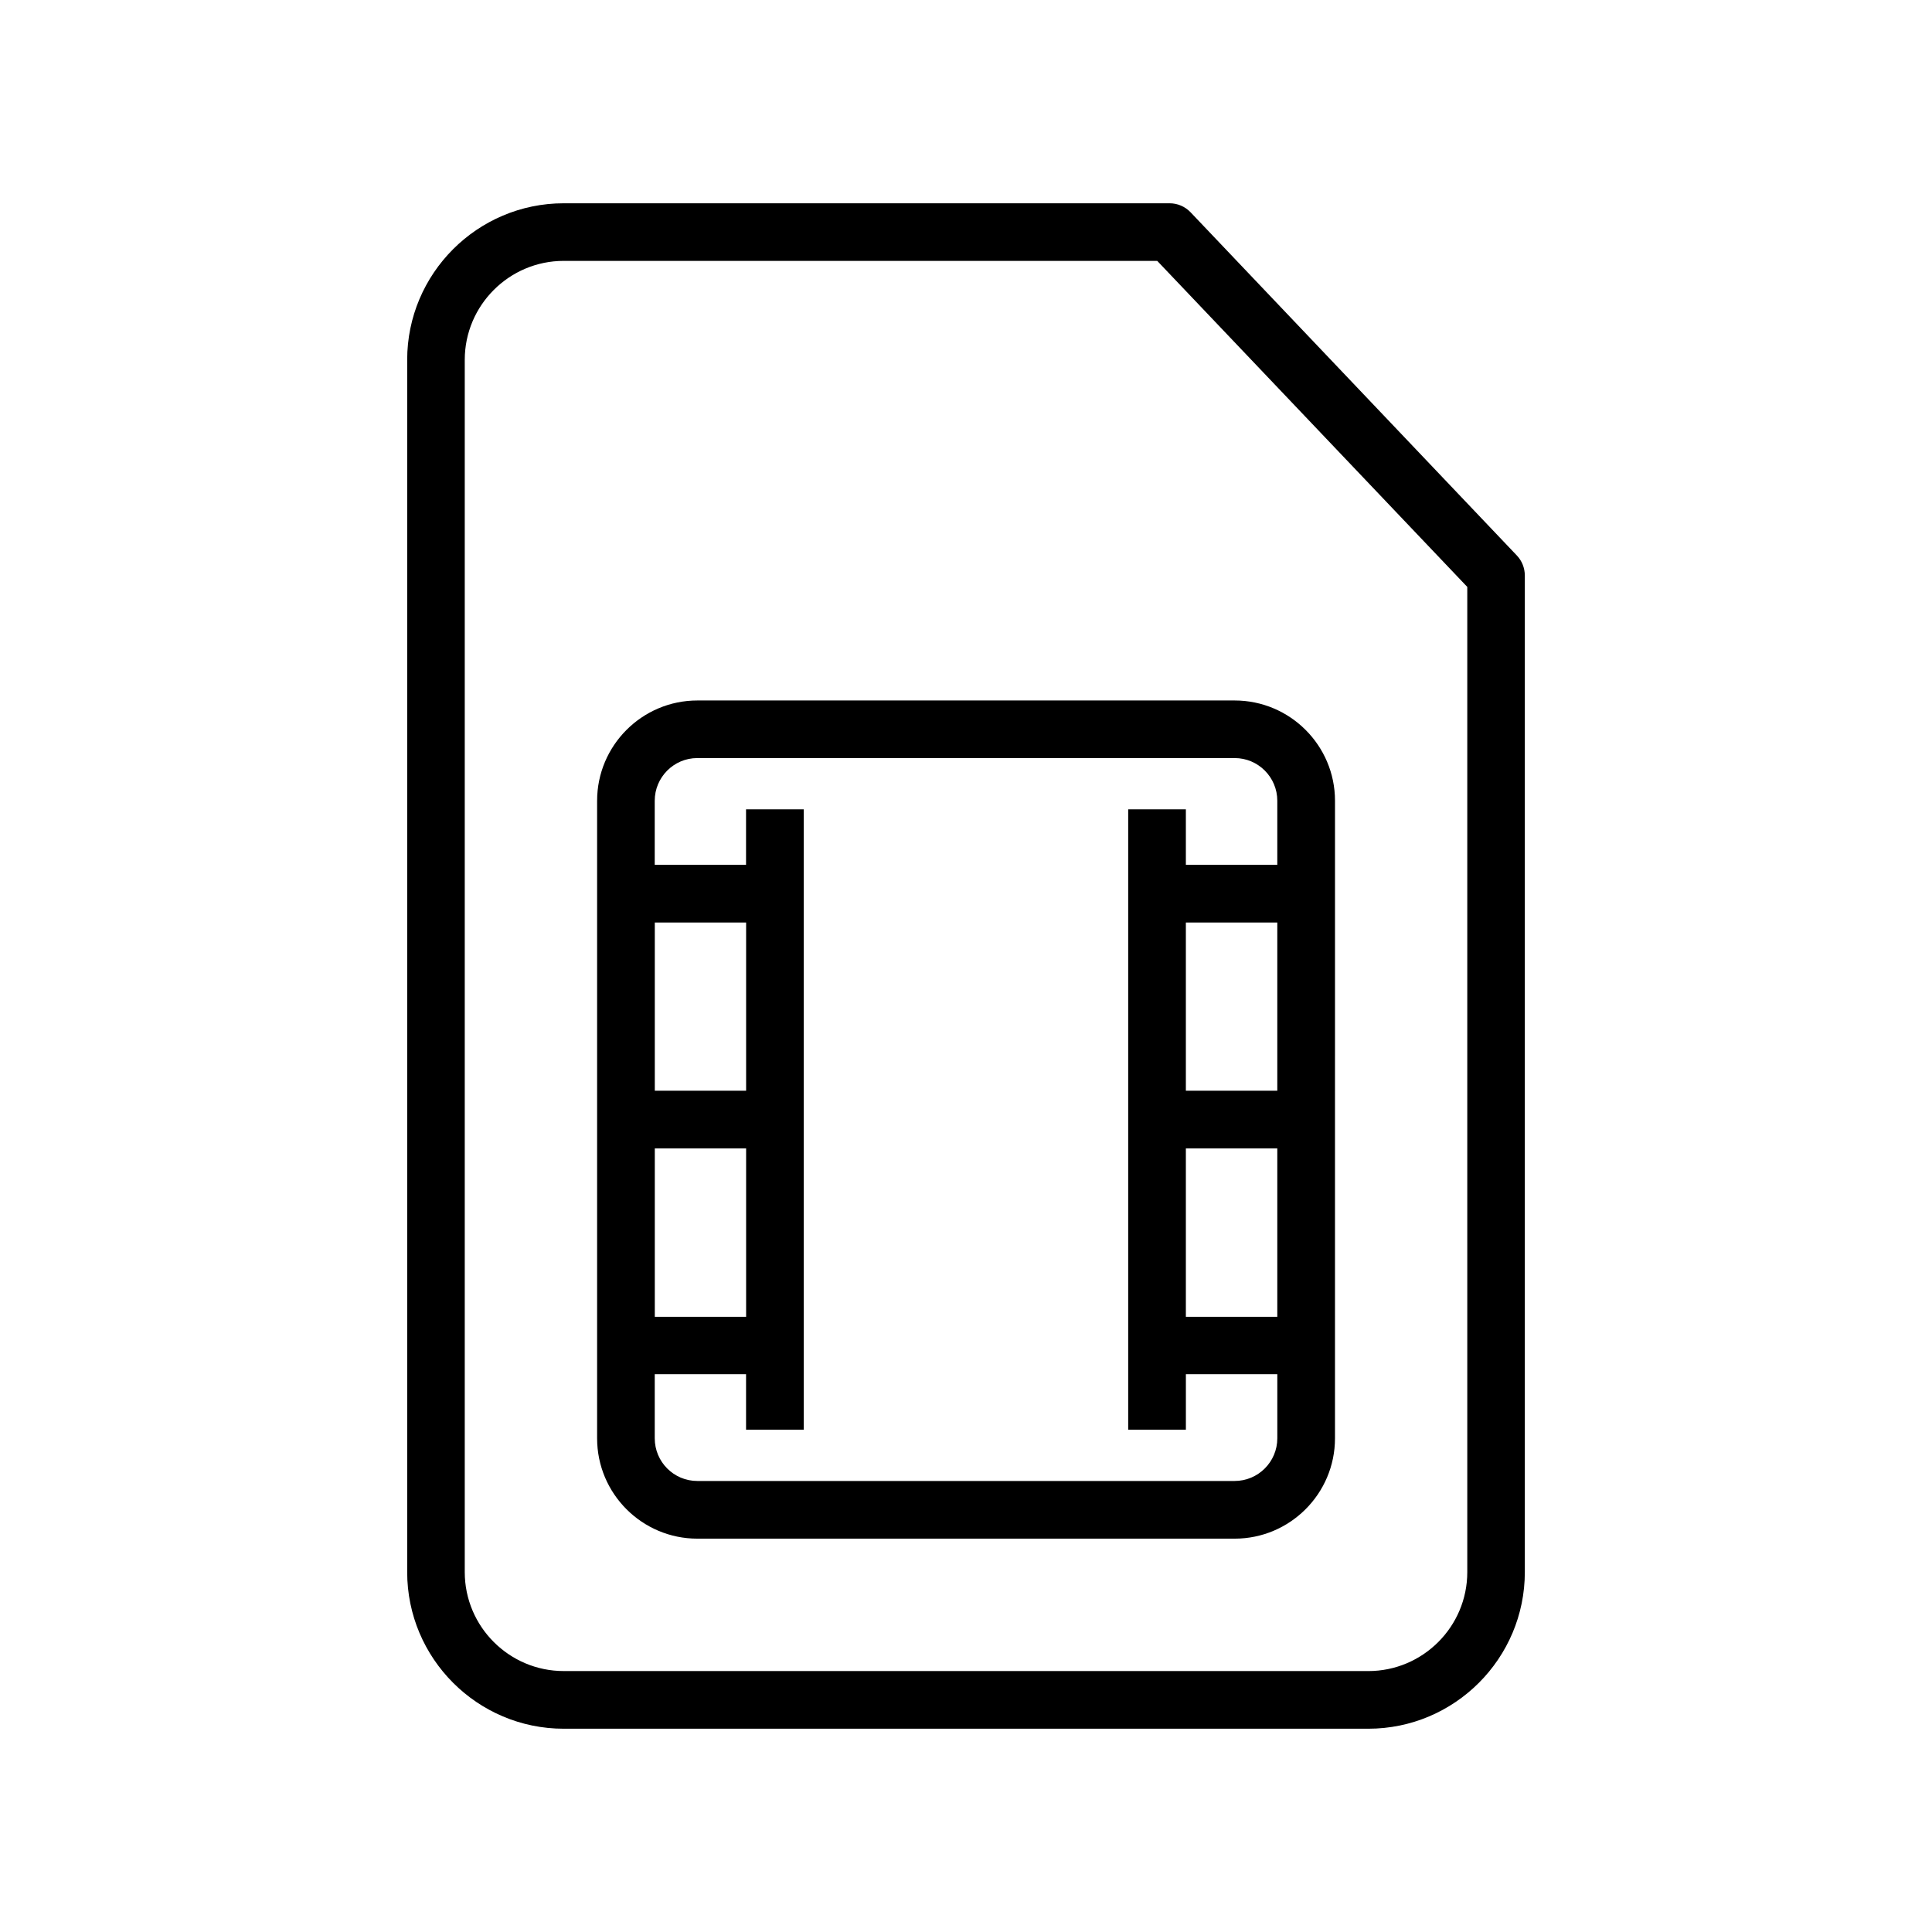
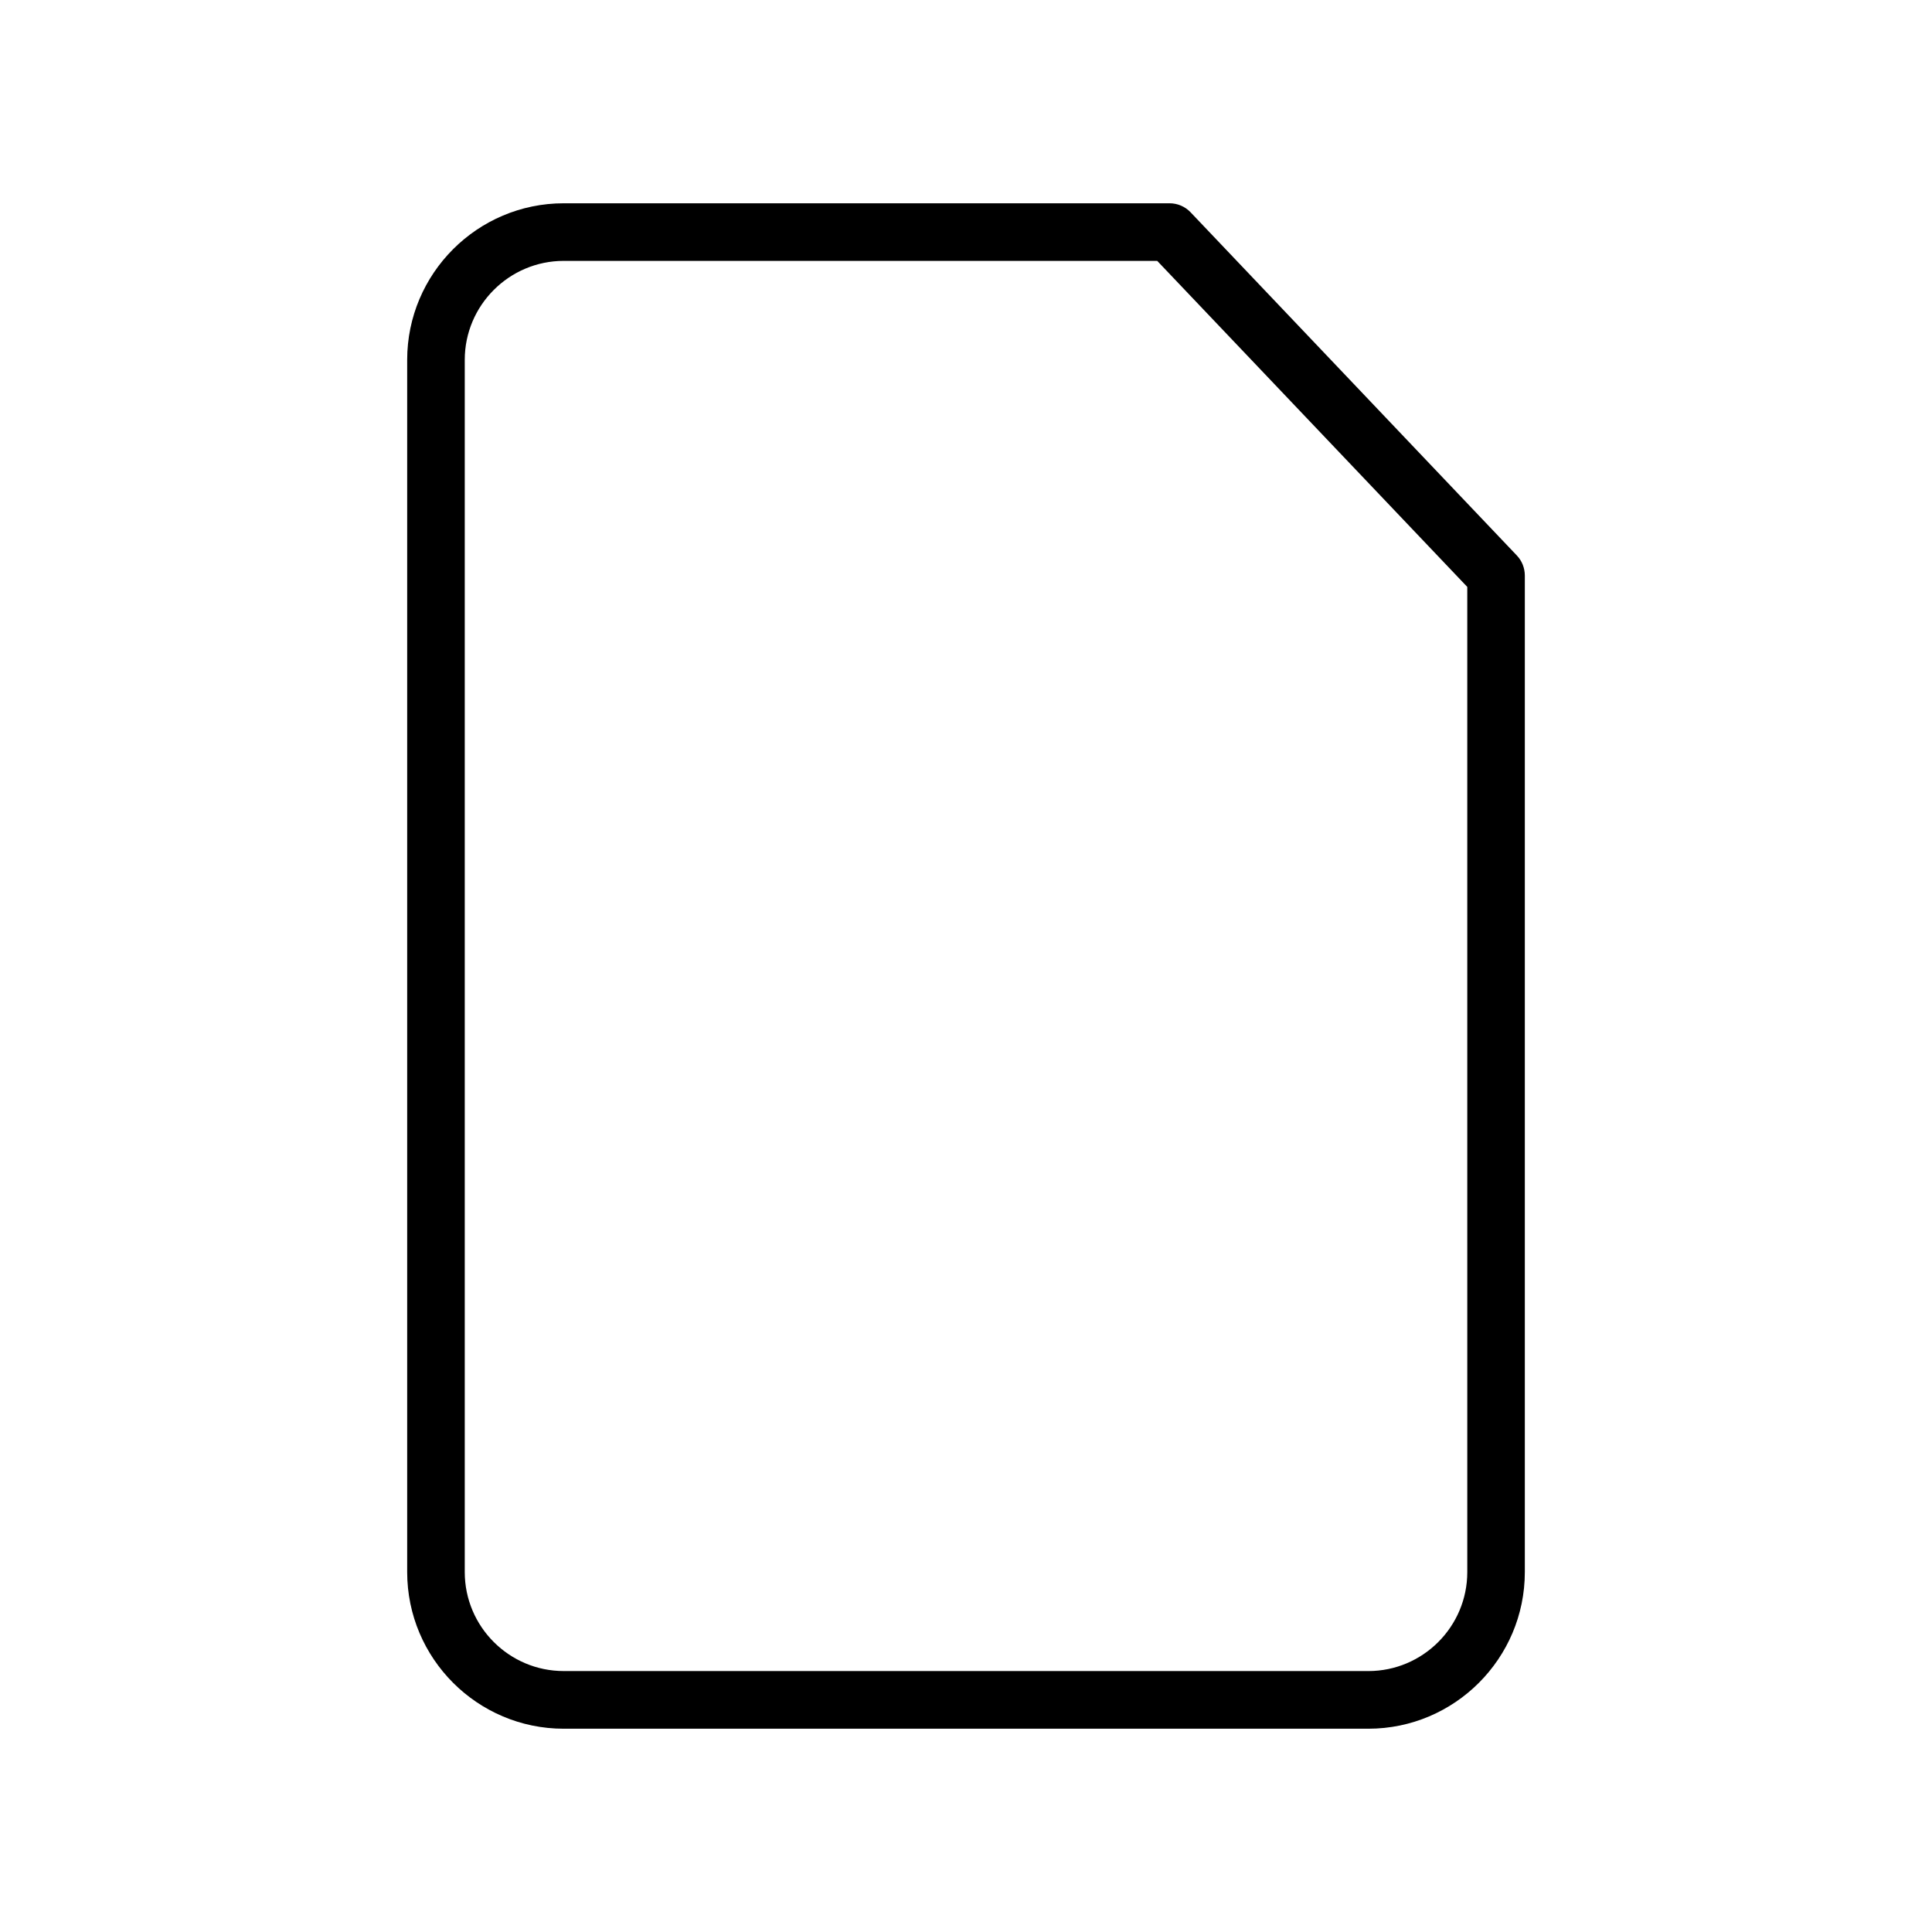
<svg xmlns="http://www.w3.org/2000/svg" fill="#000000" width="800px" height="800px" version="1.1" viewBox="144 144 512 512">
  <g>
    <path d="m545.99 291.22-86.496-90.984c-1.449-1.512-3.449-2.363-5.543-2.363h-160.56c-22.875 0-41.484 18.625-41.484 41.5v321.24c0 22.891 18.609 41.516 41.484 41.516h213.22c22.875 0 41.484-18.625 41.484-41.516v-264.12c-0.016-1.969-0.754-3.856-2.109-5.273zm-13.145 269.4c0 14.469-11.777 26.23-26.23 26.23l-213.22-0.004c-14.453 0-26.23-11.762-26.23-26.23v-321.25c0-14.453 11.777-26.23 26.23-26.23h157.28l82.168 86.402z" />
-     <path d="m302.24 356.21v168.96c0 14.672 11.918 26.59 26.574 26.59h142.38c14.672 0 26.59-11.934 26.59-26.59l0.004-168.96c0-14.656-11.934-26.574-26.59-26.574h-142.38c-14.66-0.004-26.578 11.934-26.578 26.574zm15.289 92.133h24.199v44.617h-24.199zm24.199-15.285h-24.199v-44.586h24.199zm140.77 0h-24.23v-44.586h24.23zm-24.23 15.285h24.23v44.617h-24.23zm24.23-92.133v16.973h-24.23v-14.703l-15.285-0.004v164.41h15.289v-14.703h24.23v16.973c0 6.25-5.07 11.32-11.32 11.32h-142.38c-6.234 0-11.289-5.055-11.289-11.32v-16.973h24.199v14.703h15.289l-0.004-164.4h-15.289v14.703h-24.199v-16.973c0-6.234 5.055-11.32 11.289-11.32h142.38c6.254-0.012 11.32 5.074 11.32 11.309z" />
  </g>
</svg>